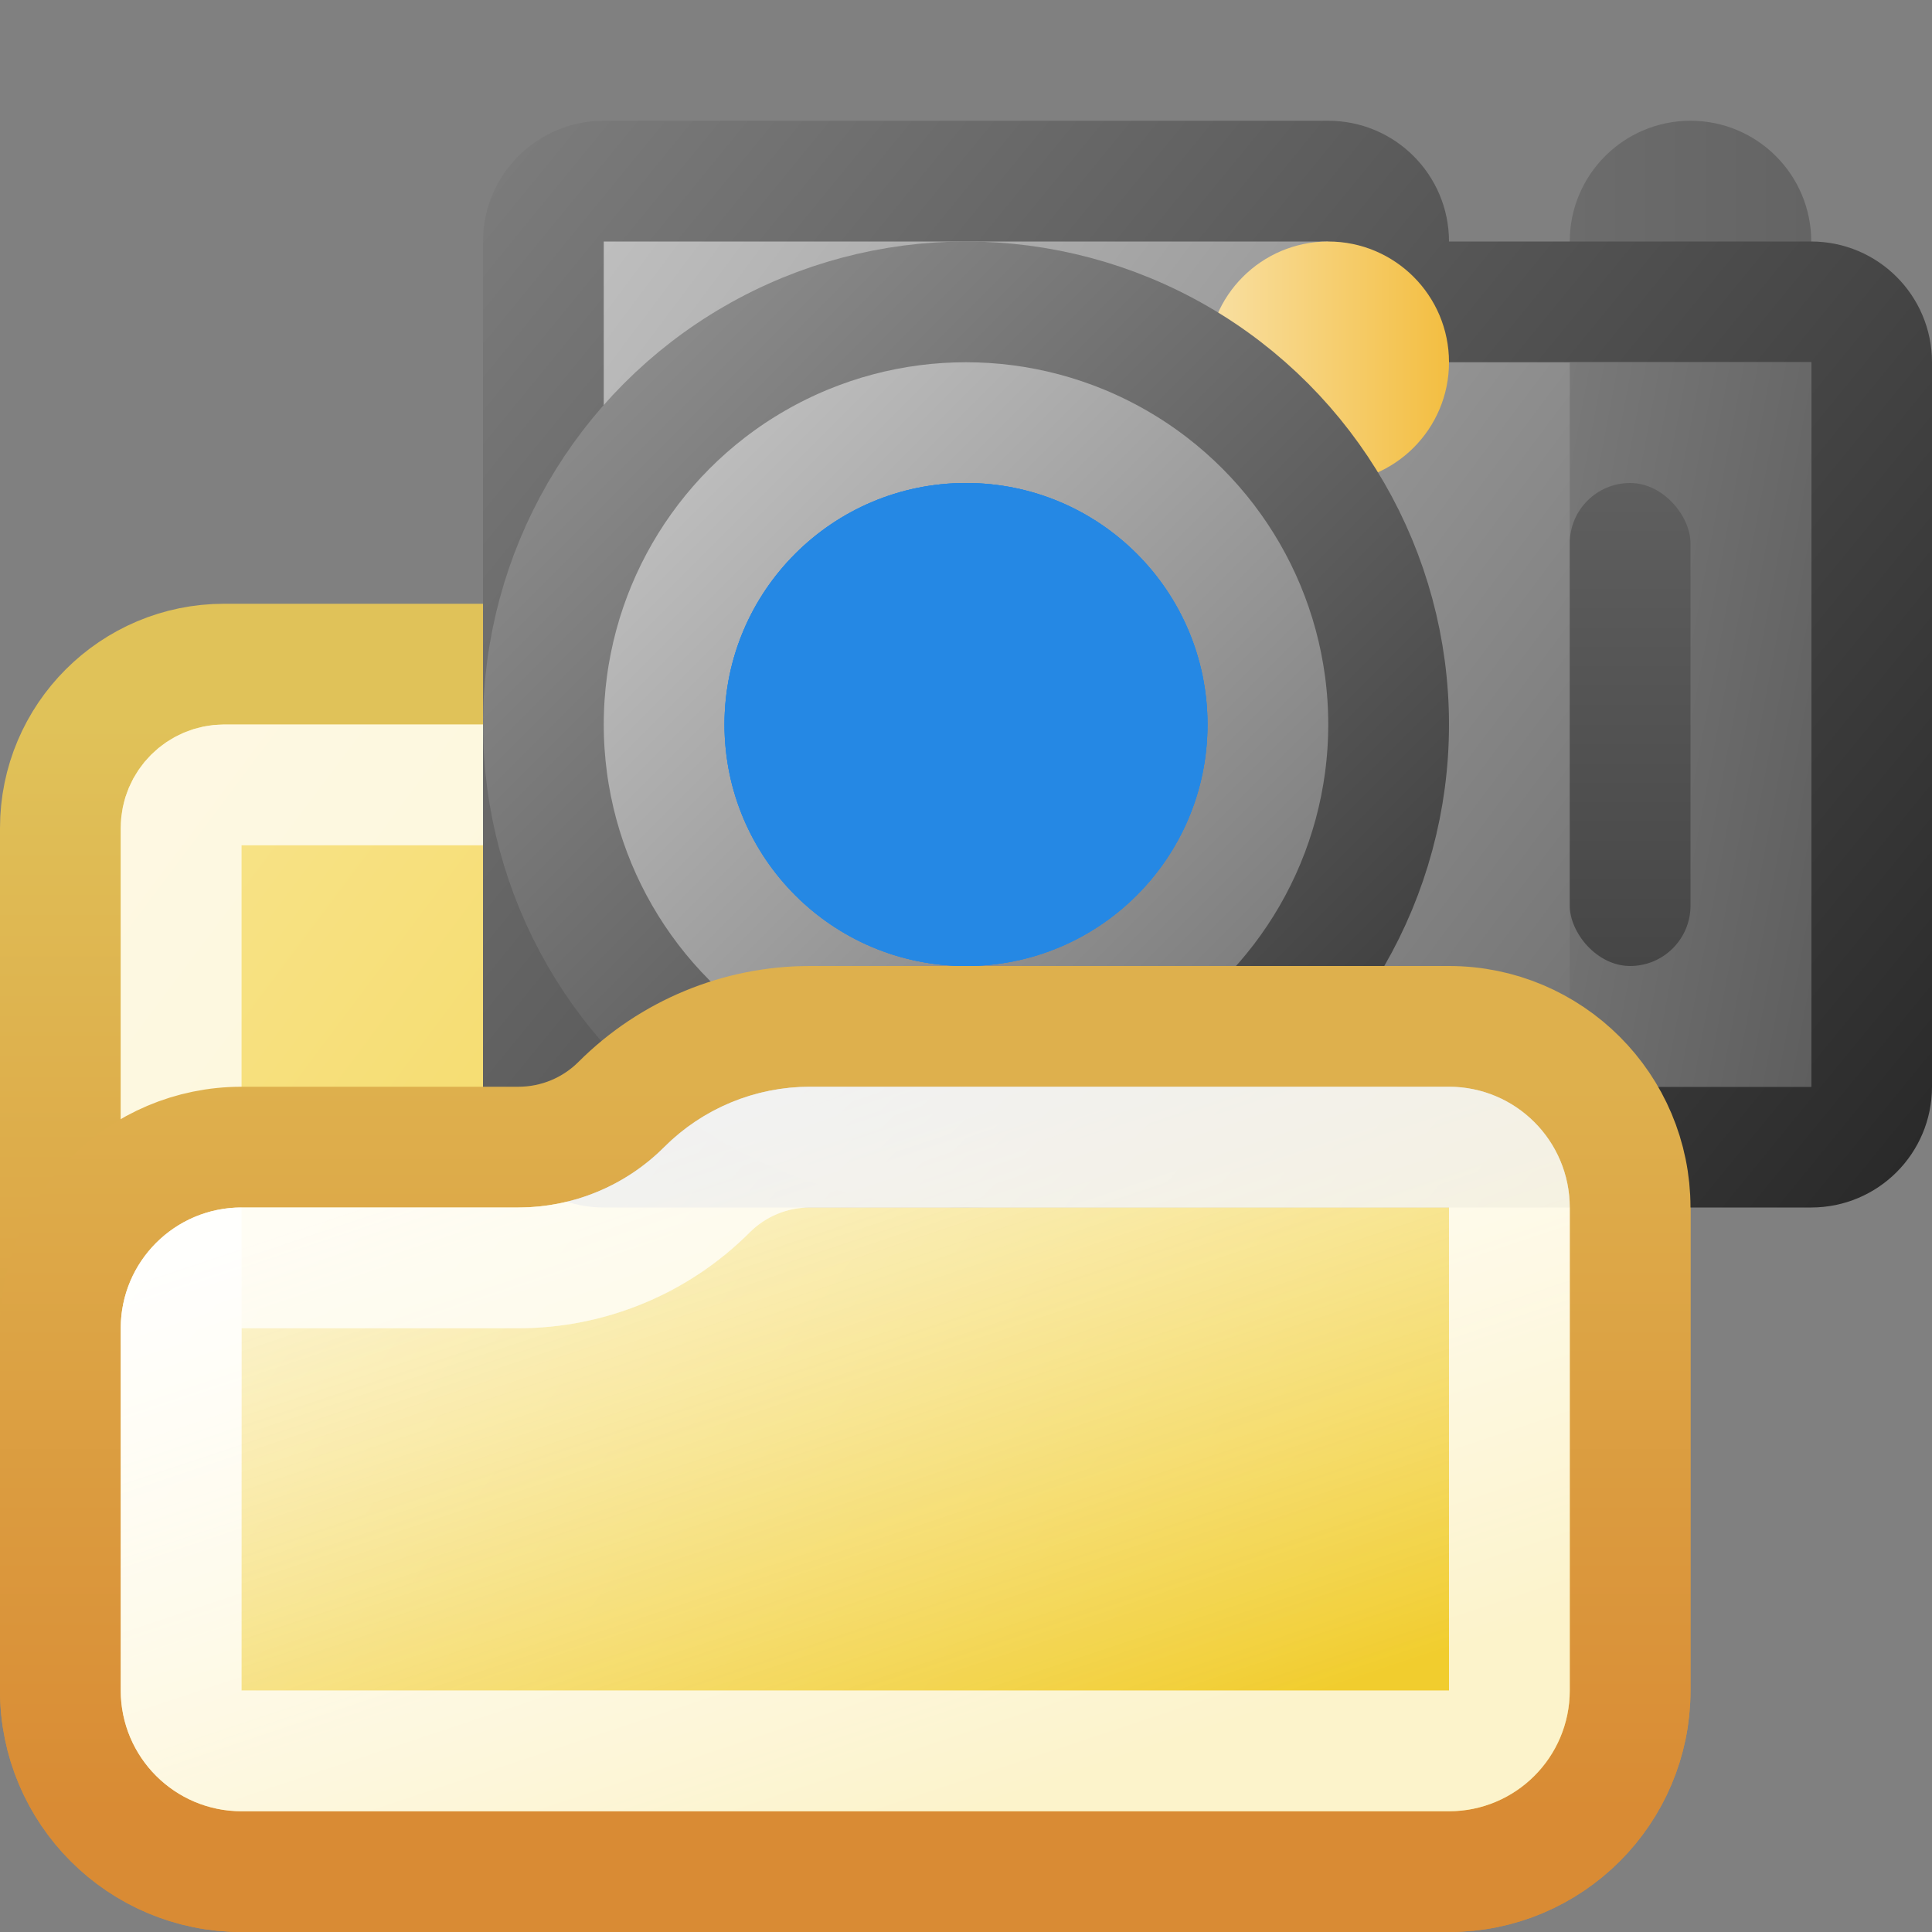
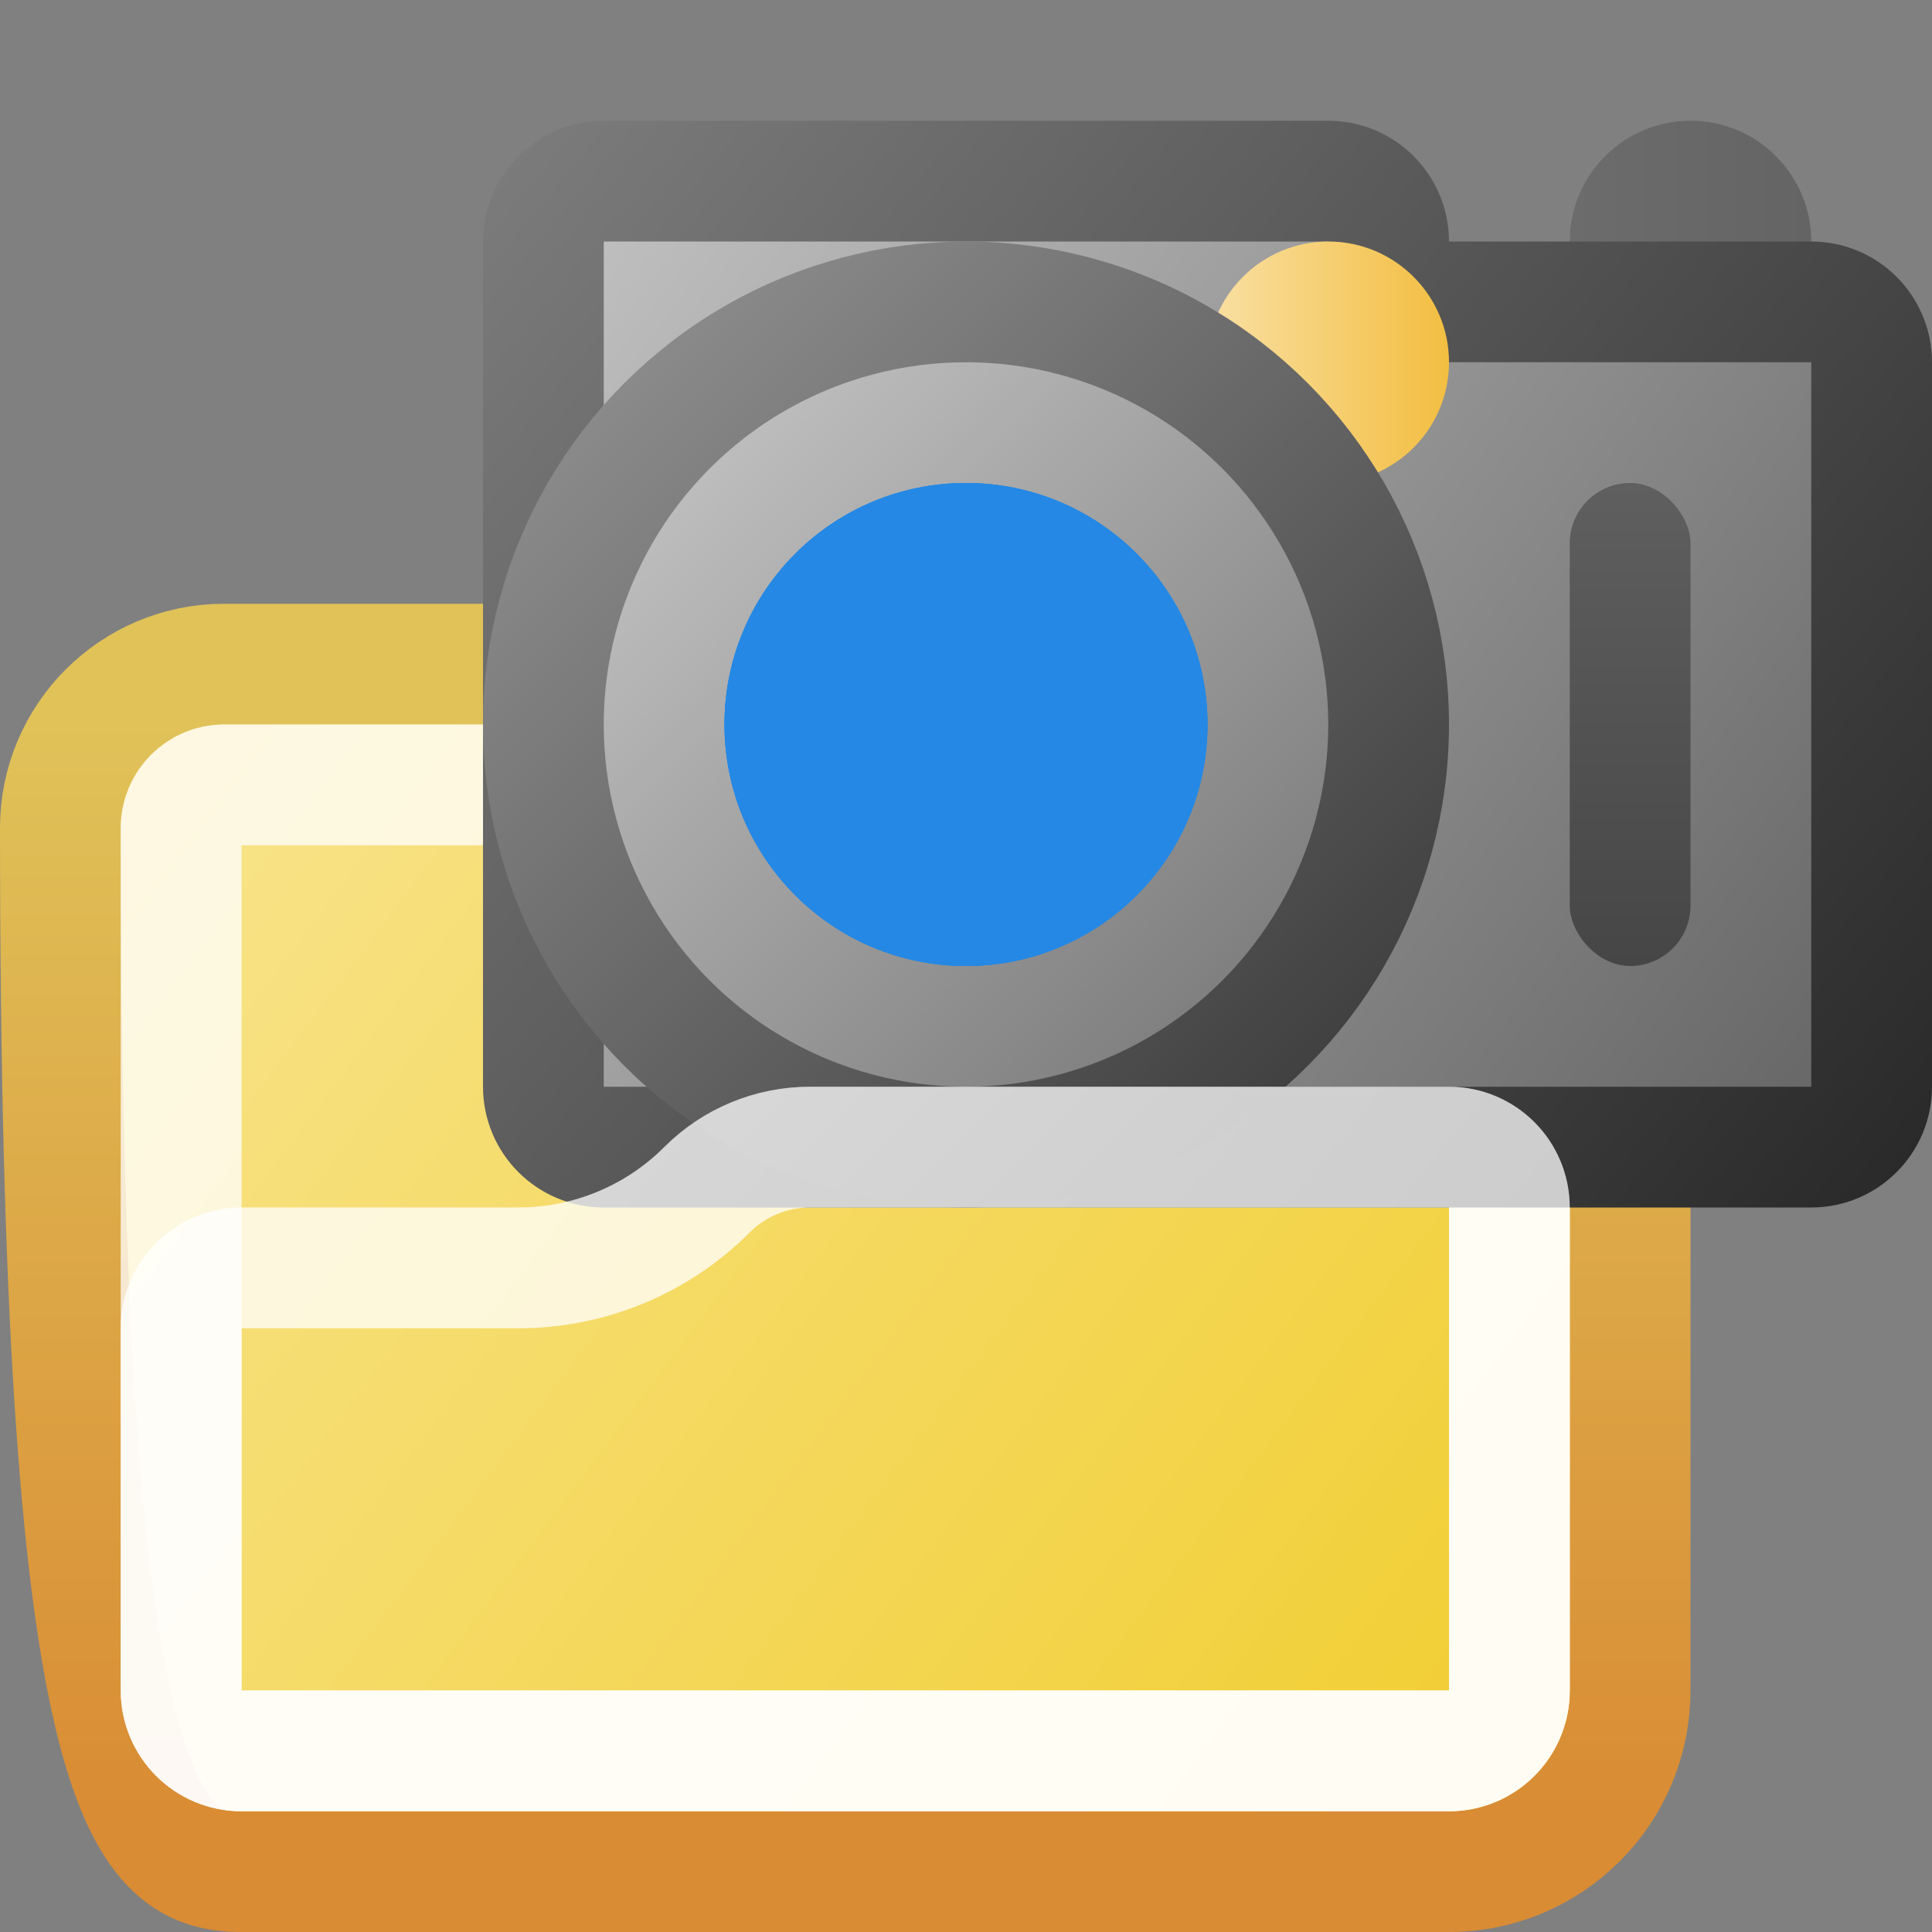
<svg xmlns="http://www.w3.org/2000/svg" width="16" height="16" viewBox="0 0 16 16" fill="none">
  <rect x="0" y="0" width="16" height="16" fill="#808080" stroke="none" />
-   <path d="M6.143 5.5H1.857C1.108 5.5 0.5 6.108 0.5 6.857V14C0.5 14.828 1.172 15.5 2 15.5H12C12.828 15.5 13.5 14.828 13.5 14V8C13.5 7.172 12.828 6.5 12 6.5H7.453C7.296 5.924 6.769 5.5 6.143 5.5Z" fill="url(#paint0_linear_256_4801)" stroke="url(#paint1_linear_256_4801)" />
+   <path d="M6.143 5.5H1.857C1.108 5.5 0.5 6.108 0.5 6.857C0.5 14.828 1.172 15.5 2 15.5H12C12.828 15.5 13.5 14.828 13.5 14V8C13.5 7.172 12.828 6.5 12 6.5H7.453C7.296 5.924 6.769 5.5 6.143 5.5Z" fill="url(#paint0_linear_256_4801)" stroke="url(#paint1_linear_256_4801)" />
  <path d="M1.857 6.5H6.143C6.34 6.5 6.5 6.66 6.5 6.857C6.5 7.212 6.788 7.5 7.143 7.5H12C12.276 7.5 12.5 7.724 12.5 8V14C12.5 14.276 12.276 14.5 12 14.5H2C1.724 14.5 1.5 14.276 1.5 14V6.857C1.5 6.66 1.66 6.5 1.857 6.5Z" stroke="white" stroke-opacity="0.5" stroke-linejoin="round" style="mix-blend-mode:soft-light" />
  <path d="M1.857 6.5H6.143C6.34 6.5 6.5 6.66 6.5 6.857C6.5 7.212 6.788 7.5 7.143 7.5H12C12.276 7.5 12.5 7.724 12.5 8V14C12.5 14.276 12.276 14.5 12 14.5H2C1.724 14.5 1.5 14.276 1.5 14V6.857C1.5 6.66 1.66 6.5 1.857 6.5Z" stroke="white" stroke-opacity="0.5" stroke-linejoin="round" style="mix-blend-mode:hard-light" />
  <circle cx="14" cy="2" r="1" fill="url(#paint2_linear_256_4801)" />
  <path d="M11.5 2V2.5H12H15C15.276 2.5 15.5 2.724 15.5 3V9C15.5 9.276 15.276 9.5 15 9.5H5C4.724 9.5 4.5 9.276 4.5 9V2C4.5 1.724 4.724 1.5 5 1.5H11C11.276 1.5 11.5 1.724 11.5 2Z" fill="url(#paint3_linear_256_4801)" stroke="url(#paint4_linear_256_4801)" />
  <circle cx="11" cy="3" r="1" fill="url(#paint5_linear_256_4801)" />
  <circle cx="8" cy="6" r="3.5" fill="url(#paint6_linear_256_4801)" stroke="url(#paint7_linear_256_4801)" />
  <circle cx="8" cy="6" r="2" fill="#2588E4" />
  <circle cx="8" cy="6" r="2" fill="#2588E4" />
  <circle cx="8" cy="6" r="2" fill="#2588E4" />
-   <path d="M13 3H15V9H13V3Z" fill="url(#paint8_linear_256_4801)" />
  <rect x="13" y="4" width="1" height="4" rx="0.5" fill="url(#paint9_linear_256_4801)" />
-   <path d="M13.5 14V10C13.5 9.172 12.828 8.5 12 8.5H6.707C6.122 8.5 5.56 8.733 5.146 9.146C4.92 9.373 4.613 9.5 4.293 9.5H2C1.172 9.5 0.5 10.172 0.5 11V14C0.5 14.828 1.172 15.5 2 15.5H12C12.828 15.5 13.5 14.828 13.5 14Z" fill="url(#paint10_linear_256_4801)" stroke="url(#paint11_linear_256_4801)" />
  <path d="M12.5 10V14C12.5 14.276 12.276 14.5 12 14.5H2C1.724 14.5 1.5 14.276 1.5 14V11C1.5 10.724 1.724 10.5 2 10.5H4.293C4.878 10.5 5.44 10.268 5.854 9.854C6.08 9.627 6.387 9.5 6.707 9.5H12C12.276 9.5 12.5 9.724 12.5 10Z" stroke="white" stroke-opacity="0.5" style="mix-blend-mode:hard-light" />
  <path d="M12.5 10V14C12.5 14.276 12.276 14.5 12 14.5H2C1.724 14.5 1.5 14.276 1.5 14V11C1.5 10.724 1.724 10.5 2 10.5H4.293C4.878 10.5 5.44 10.268 5.854 9.854C6.08 9.627 6.387 9.5 6.707 9.5H12C12.276 9.5 12.5 9.724 12.5 10Z" stroke="white" stroke-opacity="0.5" style="mix-blend-mode:soft-light" />
  <defs>
    <linearGradient id="paint0_linear_256_4801" x1="1" y1="6" x2="13" y2="15" gradientUnits="userSpaceOnUse">
      <stop stop-color="#F8E48E" />
      <stop offset="1" stop-color="#F1CD2E" />
    </linearGradient>
    <linearGradient id="paint1_linear_256_4801" x1="7" y1="6" x2="7" y2="15" gradientUnits="userSpaceOnUse">
      <stop stop-color="#E0C259" />
      <stop offset="1" stop-color="#D98C34" />
    </linearGradient>
    <linearGradient id="paint2_linear_256_4801" x1="15" y1="2" x2="13" y2="2" gradientUnits="userSpaceOnUse">
      <stop stop-color="#646464" />
      <stop offset="1" stop-color="#6C6C6C" />
    </linearGradient>
    <linearGradient id="paint3_linear_256_4801" x1="4" y1="1" x2="16" y2="10" gradientUnits="userSpaceOnUse">
      <stop stop-color="#C8C8C8" />
      <stop offset="1" stop-color="#5E5E5E" />
    </linearGradient>
    <linearGradient id="paint4_linear_256_4801" x1="4.5" y1="1" x2="15.5" y2="10" gradientUnits="userSpaceOnUse">
      <stop stop-color="#7B7B7B" />
      <stop offset="1" stop-color="#2A2A2A" />
    </linearGradient>
    <linearGradient id="paint5_linear_256_4801" x1="10" y1="3" x2="12" y2="3" gradientUnits="userSpaceOnUse">
      <stop stop-color="#F9E0A4" />
      <stop offset="1" stop-color="#F3BE41" />
    </linearGradient>
    <linearGradient id="paint6_linear_256_4801" x1="4" y1="2" x2="12" y2="10" gradientUnits="userSpaceOnUse">
      <stop stop-color="#D7D7D7" />
      <stop offset="1" stop-color="#656565" />
    </linearGradient>
    <linearGradient id="paint7_linear_256_4801" x1="4" y1="2" x2="12" y2="10" gradientUnits="userSpaceOnUse">
      <stop stop-color="#999999" />
      <stop offset="1" stop-color="#323232" />
    </linearGradient>
    <linearGradient id="paint8_linear_256_4801" x1="13" y1="3" x2="16.019" y2="3.566" gradientUnits="userSpaceOnUse">
      <stop stop-color="#797979" />
      <stop offset="1" stop-color="#5E5E5E" />
    </linearGradient>
    <linearGradient id="paint9_linear_256_4801" x1="13.5" y1="4" x2="13.5" y2="8" gradientUnits="userSpaceOnUse">
      <stop stop-color="#5F5F5F" />
      <stop offset="1" stop-color="#464646" />
    </linearGradient>
    <linearGradient id="paint10_linear_256_4801" x1="6" y1="9" x2="8" y2="15" gradientUnits="userSpaceOnUse">
      <stop stop-color="white" stop-opacity="0.66" />
      <stop offset="1" stop-color="#F1CD2E" />
    </linearGradient>
    <linearGradient id="paint11_linear_256_4801" x1="7" y1="9" x2="7" y2="15" gradientUnits="userSpaceOnUse">
      <stop stop-color="#DEB04D" />
      <stop offset="1" stop-color="#D98B34" />
    </linearGradient>
  </defs>
</svg>